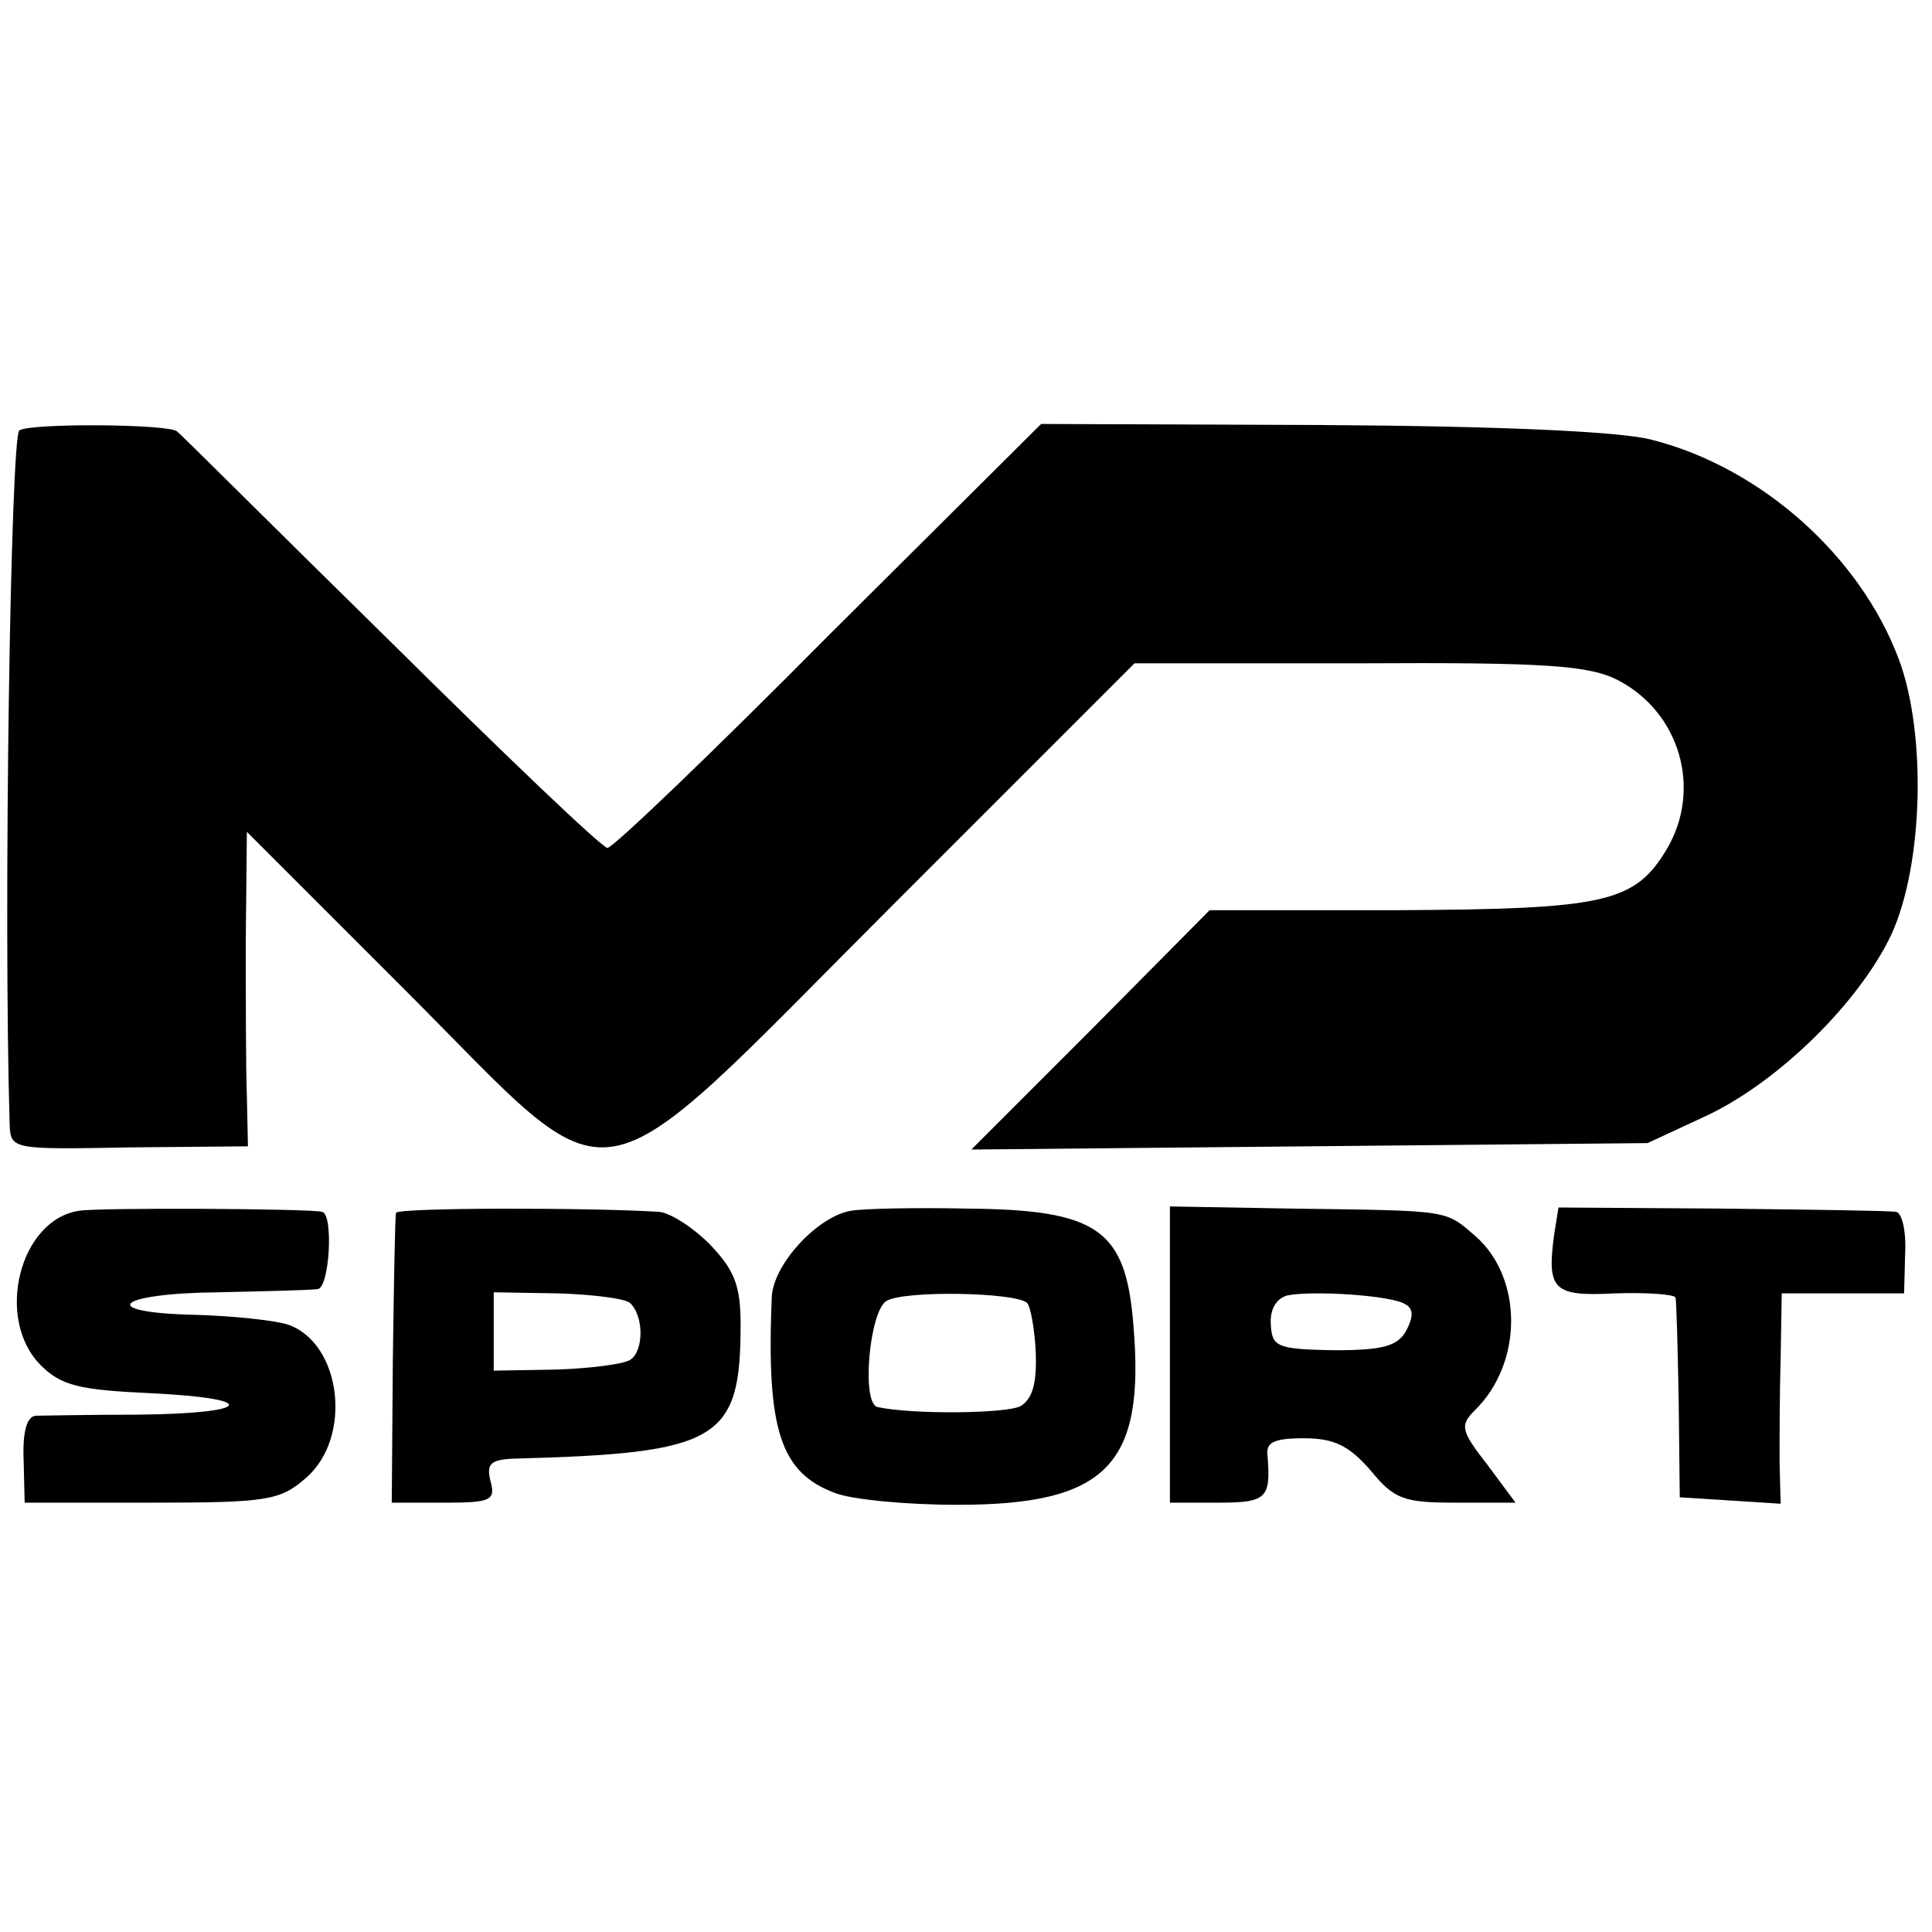
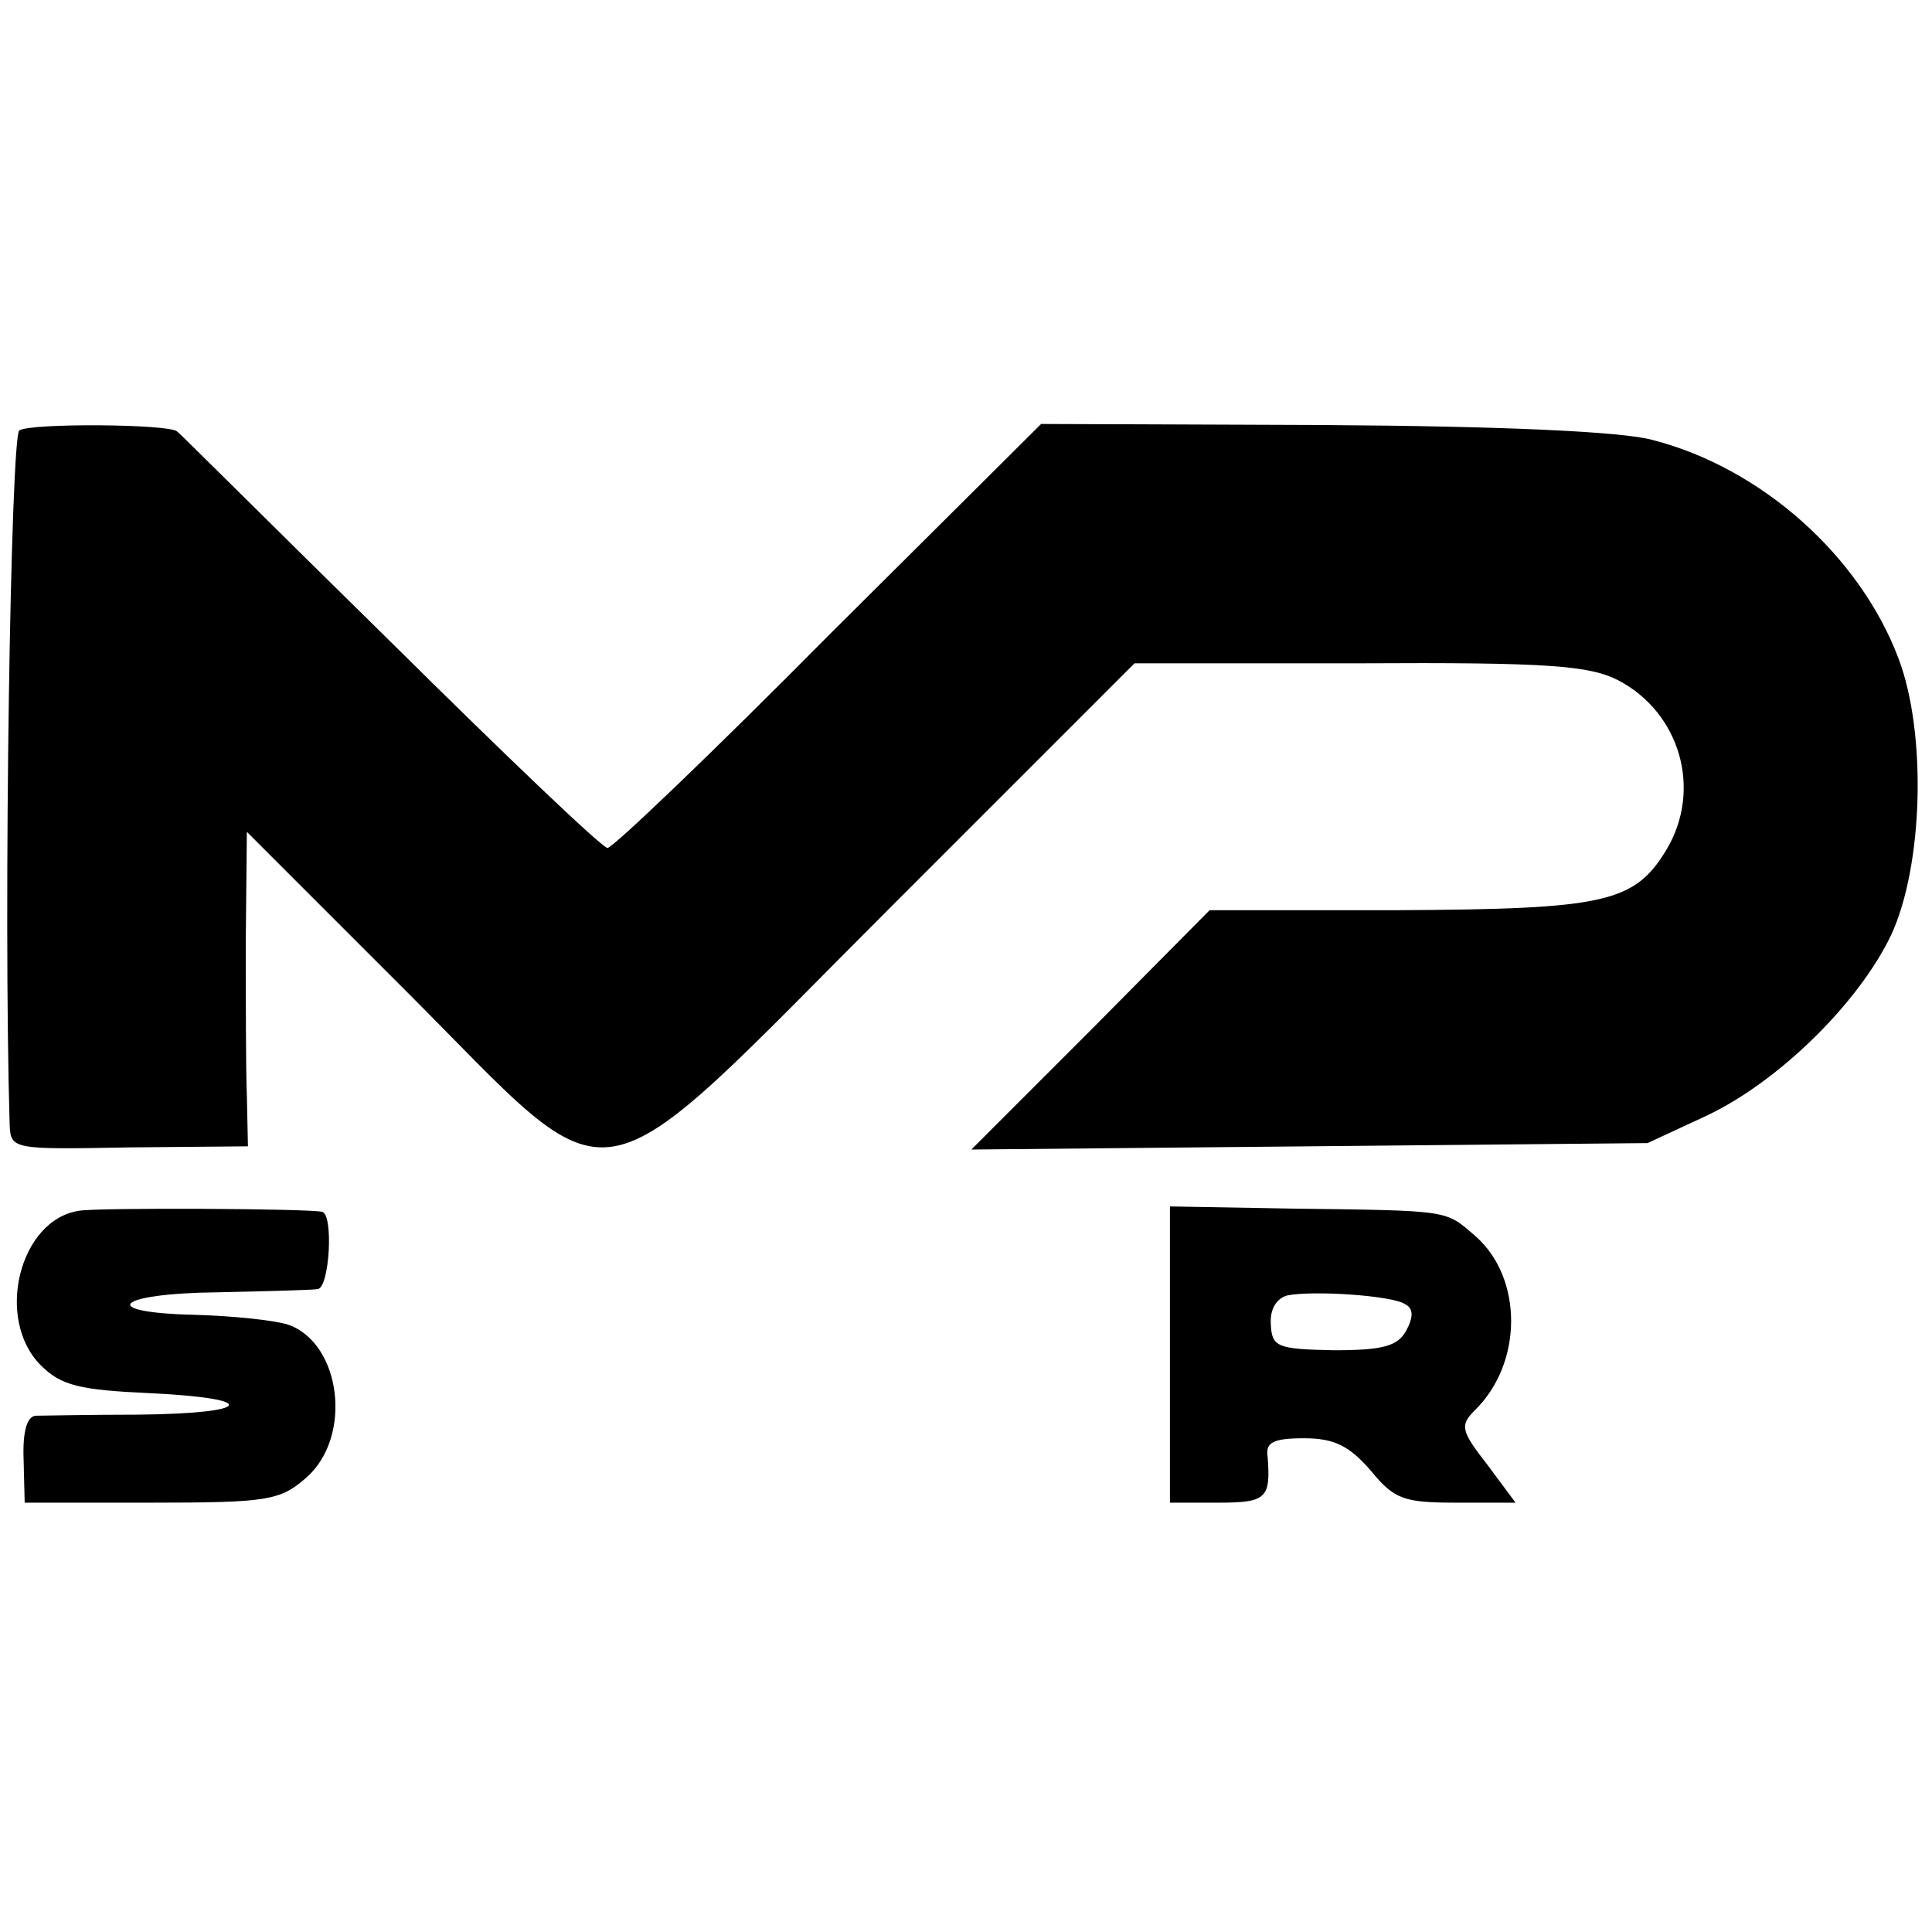
<svg xmlns="http://www.w3.org/2000/svg" version="1.0" width="180pt" height="180pt" viewBox="0 0 180 180" preserveAspectRatio="xMidYMid meet">
  <g transform="translate(0,180) scale(0.1,-0.1)" fill="#000000" stroke="none">
    <path d="M18 1399 c-8 -5 -15 -446 -9 -647 1 -23 3 -23 112 -21 l110 1 -1 47 c-1 25 -1 91 -1 146 l1 100 148 -148 c203 -203 164 -210 453 79 l226 226 209 0 c176 1 215 -2 242 -16 57 -30 78 -101 45 -157 -30 -50 -57 -56 -250 -57 l-176 0 -111 -112 -111 -111 315 3 315 3 56 26 c67 32 141 105 171 168 30 65 33 188 7 257 -36 96 -128 178 -229 204 -28 8 -142 13 -307 14 l-263 1 -198 -197 c-108 -109 -201 -198 -206 -198 -5 0 -96 87 -203 193 -107 105 -196 194 -198 195 -7 7 -136 8 -147 1z" />
    <path d="M74 672 c-56 -8 -79 -101 -36 -144 19 -19 36 -23 102 -26 104 -5 95 -19 -12 -20 -46 0 -89 -1 -95 -1 -8 -1 -12 -15 -11 -41 l1 -40 118 0 c108 0 120 2 144 23 44 38 33 126 -17 143 -13 4 -51 8 -86 9 -92 2 -75 20 21 21 45 1 87 2 93 3 11 1 15 70 4 72 -13 3 -207 4 -226 1z" />
-     <path d="M369 670 c-1 -3 -2 -65 -3 -137 l-1 -133 49 0 c43 0 48 2 43 20 -4 16 0 20 21 21 192 5 212 17 212 125 0 37 -6 51 -29 75 -16 16 -38 30 -48 30 -63 4 -243 4 -244 -1z m218 -84 c13 -12 13 -45 0 -53 -6 -4 -38 -8 -69 -9 l-58 -1 0 37 0 36 60 -1 c33 -1 63 -5 67 -9z" />
-     <path d="M793 672 c-31 -5 -73 -50 -74 -81 -5 -123 8 -163 59 -182 15 -6 66 -11 114 -11 139 0 175 37 164 167 -7 90 -33 108 -156 109 -47 1 -95 0 -107 -2z m164 -86 c3 -3 7 -24 8 -46 1 -29 -3 -43 -14 -50 -13 -7 -100 -8 -133 -1 -16 2 -8 90 8 99 17 10 121 8 131 -2z" />
    <path d="M1090 538 l0 -138 45 0 c45 0 49 4 46 43 -2 13 5 17 34 17 28 0 42 -7 62 -30 22 -27 31 -30 80 -30 l55 0 -26 35 c-25 32 -26 37 -12 51 45 44 45 123 1 162 -29 25 -22 24 -172 26 l-113 2 0 -138z m219 47 c8 -4 8 -12 1 -25 -8 -14 -21 -18 -67 -18 -53 1 -58 3 -59 24 -1 14 5 24 15 27 24 5 98 0 110 -8z" />
-     <path d="M1448 650 c-7 -52 -1 -58 57 -55 30 1 56 -1 56 -4 1 -3 2 -46 3 -96 l1 -90 47 -3 47 -3 -1 38 c0 21 0 65 1 98 l1 60 57 0 57 0 1 38 c1 20 -3 38 -9 38 -6 1 -79 2 -163 3 l-151 1 -4 -25z" />
  </g>
</svg>